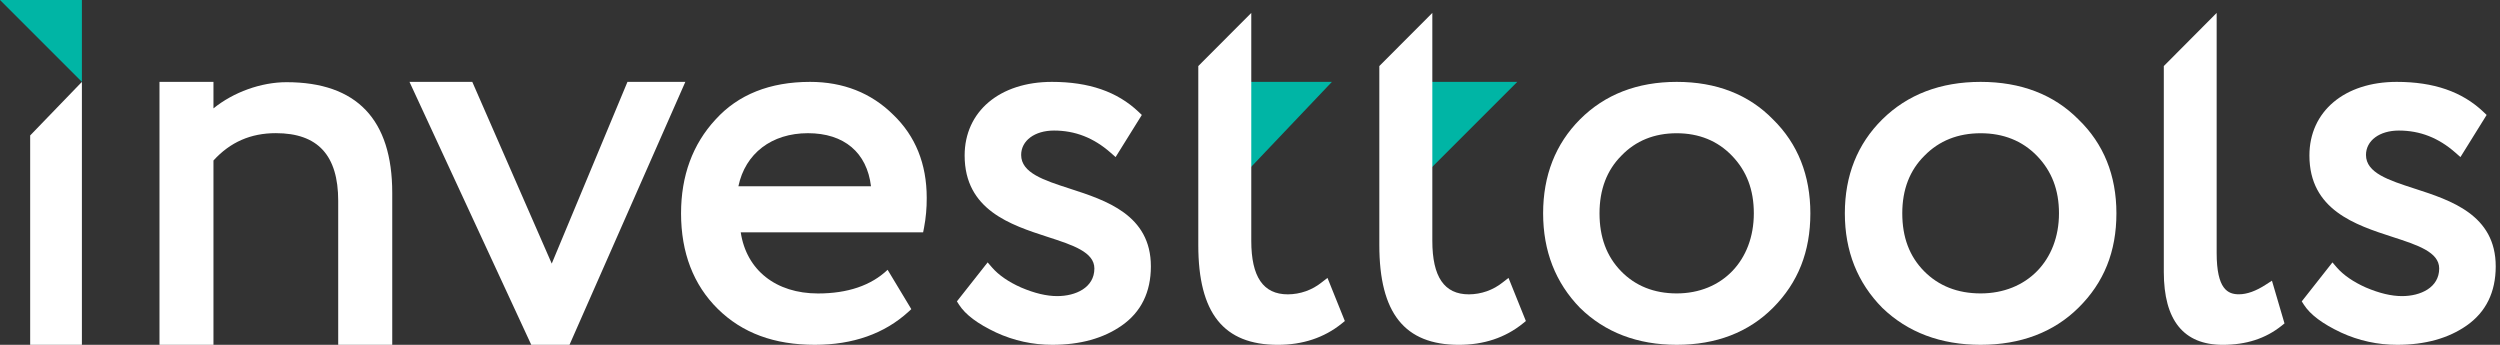
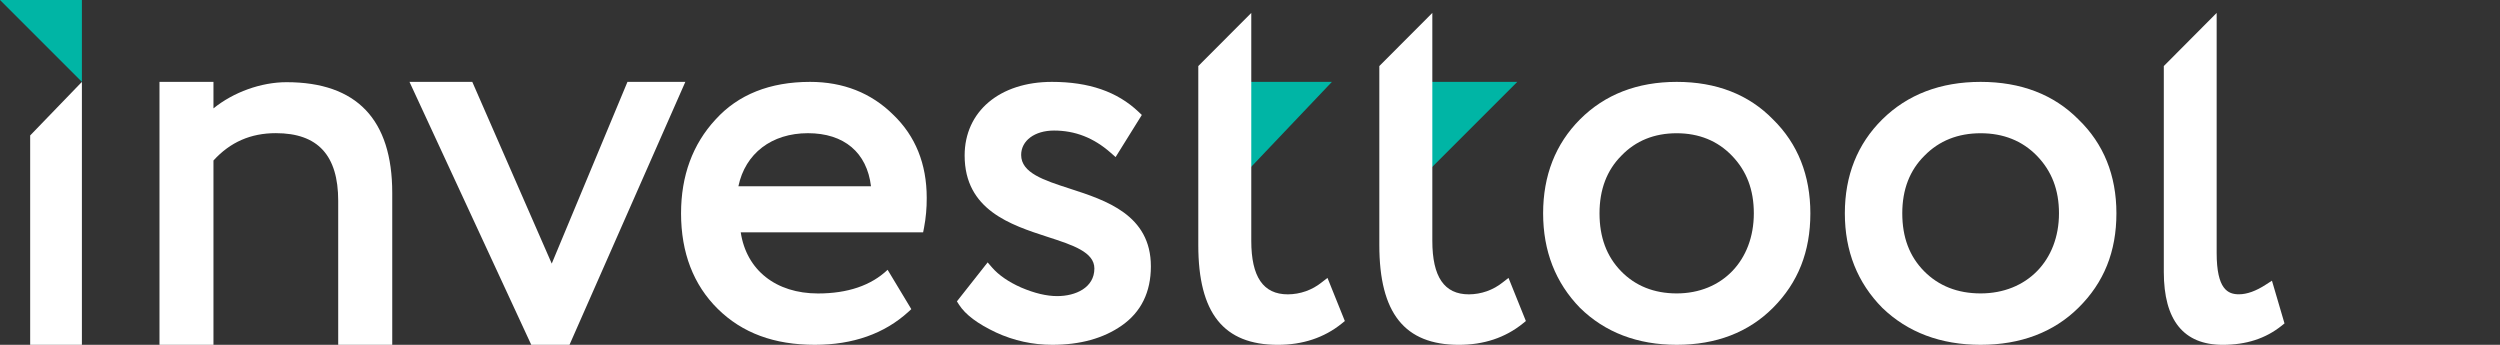
<svg xmlns="http://www.w3.org/2000/svg" width="145" height="20" viewBox="0 0 145 20" fill="none">
  <rect x="0" y="0" width="145" height="20" fill="#333333" stroke="none" />
  <path d="M4.75 0V4.75L0 0H4.75Z" fill="#00B5A5" />
  <path d="M72.501 4.749H77.251L72.501 9.749V4.749Z" fill="#00B5A5" />
  <path d="M83.001 4.749H88.001L83.001 9.749V4.749Z" fill="#00B5A5" />
  <path d="M1.75 7.856V19.999H4.75V4.749L1.75 7.856Z" fill="white" />
  <path d="M16.62 4.767C15.144 4.767 13.541 5.345 12.381 6.286V4.749H9.25V19.999H12.381V9.309C13.354 8.241 14.541 7.723 15.999 7.723C18.433 7.723 19.616 9.006 19.616 11.65V19.999H22.75V11.187C22.75 6.928 20.686 4.767 16.62 4.767Z" fill="white" />
  <path d="M39.75 4.749H36.393L32.001 15.289L27.393 4.749H23.75L30.784 19.936L30.814 19.999H33.031L39.75 4.749Z" fill="white" />
  <path d="M46.982 4.749C44.657 4.749 42.811 5.484 41.5 6.933C40.173 8.366 39.501 10.197 39.501 12.374C39.501 14.655 40.219 16.524 41.634 17.918C43.05 19.312 44.897 19.999 47.26 19.999C49.469 19.999 51.297 19.354 52.691 18.082L52.856 17.93L51.482 15.648C50.523 16.559 49.162 17.021 47.444 17.021C45.004 17.021 43.294 15.667 42.963 13.477H53.541L53.593 13.214C53.702 12.641 53.754 12.058 53.75 11.474C53.75 9.506 53.094 7.882 51.8 6.648C50.525 5.386 48.901 4.749 46.982 4.749ZM50.518 10.803H42.827C43.224 8.9 44.758 7.725 46.859 7.725C48.959 7.725 50.283 8.847 50.518 10.806V10.803Z" fill="white" />
  <path d="M87.162 16.376C86.603 16.825 85.909 17.07 85.194 17.072C83.768 17.072 83.075 16.057 83.075 13.971V0.75L80.001 3.831V14.216C80.001 18.161 81.467 20 84.615 20C86.062 20 87.305 19.585 88.318 18.768L88.501 18.62L87.494 16.118L87.162 16.376Z" fill="white" />
  <path d="M76.661 16.376C76.103 16.825 75.409 17.07 74.693 17.072C73.267 17.072 72.574 16.057 72.574 13.971V0.75L69.501 3.831V14.216C69.501 18.161 70.967 20 74.115 20C75.561 20 76.805 19.585 77.818 18.768L78.001 18.62L76.994 16.118L76.661 16.376Z" fill="white" />
  <path d="M114.876 4.749C112.553 4.749 110.634 5.481 109.172 6.925C107.732 8.348 107.001 10.181 107.001 12.373C107.001 14.564 107.732 16.398 109.174 17.855C110.646 19.277 112.565 19.999 114.876 19.999C117.188 19.999 119.107 19.276 120.548 17.852C122.031 16.388 122.752 14.595 122.752 12.373C122.752 10.17 122.011 8.336 120.55 6.927C119.119 5.481 117.209 4.749 114.876 4.749ZM119.421 12.373C119.421 15.108 117.556 17.018 114.876 17.018C113.539 17.018 112.434 16.58 111.59 15.721C110.745 14.861 110.332 13.757 110.332 12.373C110.332 10.989 110.766 9.873 111.623 9.027C112.466 8.165 113.561 7.728 114.878 7.728C116.196 7.728 117.29 8.167 118.132 9.027C118.999 9.916 119.421 11.01 119.421 12.373Z" fill="white" />
  <path d="M97.25 4.749C94.965 4.749 93.077 5.481 91.638 6.925C90.22 8.348 89.501 10.181 89.501 12.373C89.501 14.564 90.22 16.398 91.64 17.856C93.089 19.277 94.976 19.999 97.25 19.999C99.537 19.999 101.415 19.276 102.834 17.852C104.292 16.388 105.001 14.595 105.001 12.373C105.001 10.17 104.272 8.336 102.836 6.927C101.427 5.481 99.548 4.749 97.25 4.749ZM101.722 12.373C101.722 15.108 99.886 17.018 97.248 17.018C95.936 17.018 94.844 16.58 94.013 15.721C93.182 14.861 92.772 13.758 92.772 12.373C92.772 10.987 93.199 9.873 94.043 9.027C94.872 8.165 95.95 7.728 97.245 7.728C98.54 7.728 99.619 8.167 100.448 9.027C101.309 9.916 101.722 11.01 101.722 12.373Z" fill="white" />
  <path d="M131.415 16.51C130.847 16.88 130.322 17.069 129.858 17.069C129.219 17.069 128.566 16.784 128.566 14.671V0.75L125.501 3.831V15.773C125.501 18.578 126.65 20 128.917 20C130.282 20 131.4 19.637 132.334 18.893L132.501 18.758L131.773 16.28L131.415 16.51Z" fill="white" />
-   <path d="M140.051 10.94L140.017 11.041L140.05 10.94C138.536 10.45 137.227 10.026 137.227 8.987C137.227 8.154 138.014 7.572 139.133 7.572C140.362 7.572 141.437 7.993 142.42 8.859L142.706 9.111L144.225 6.667L144.033 6.484C142.802 5.317 141.158 4.749 139.009 4.749C135.981 4.749 133.946 6.464 133.946 9.019C133.946 12.178 136.618 13.046 138.769 13.743C140.22 14.213 141.473 14.621 141.473 15.573C141.473 16.68 140.391 17.174 139.319 17.174C138.699 17.174 138.007 17.01 137.219 16.674C136.499 16.355 135.918 15.954 135.536 15.515L135.282 15.219L133.55 17.419L133.502 17.479L133.627 17.676C134 18.252 134.703 18.78 135.778 19.286C136.801 19.759 137.914 20.002 139.04 19.999C140.653 19.999 142.008 19.623 143.065 18.882C144.184 18.101 144.752 16.946 144.752 15.449C144.753 12.463 142.146 11.618 140.051 10.94Z" fill="white" />
  <path d="M62.048 10.94C60.532 10.45 59.227 10.025 59.227 8.987C59.227 8.154 60.015 7.572 61.133 7.572C62.357 7.572 63.436 7.993 64.419 8.859L64.705 9.11L66.226 6.667L66.033 6.484C64.802 5.317 63.16 4.749 61.011 4.749C57.983 4.749 55.949 6.464 55.949 9.019C55.949 12.178 58.621 13.046 60.77 13.743C62.221 14.213 63.474 14.621 63.474 15.573C63.474 16.68 62.392 17.174 61.321 17.174C60.7 17.174 60.008 17.01 59.221 16.674C58.501 16.355 57.919 15.954 57.54 15.515L57.283 15.219L55.501 17.479L55.626 17.676C55.998 18.252 56.701 18.78 57.776 19.286C58.798 19.759 59.911 20.002 61.037 19.999C62.65 19.999 64.005 19.623 65.061 18.882C66.182 18.101 66.751 16.945 66.751 15.449C66.751 12.463 64.143 11.618 62.048 10.94Z" fill="white" />
</svg>